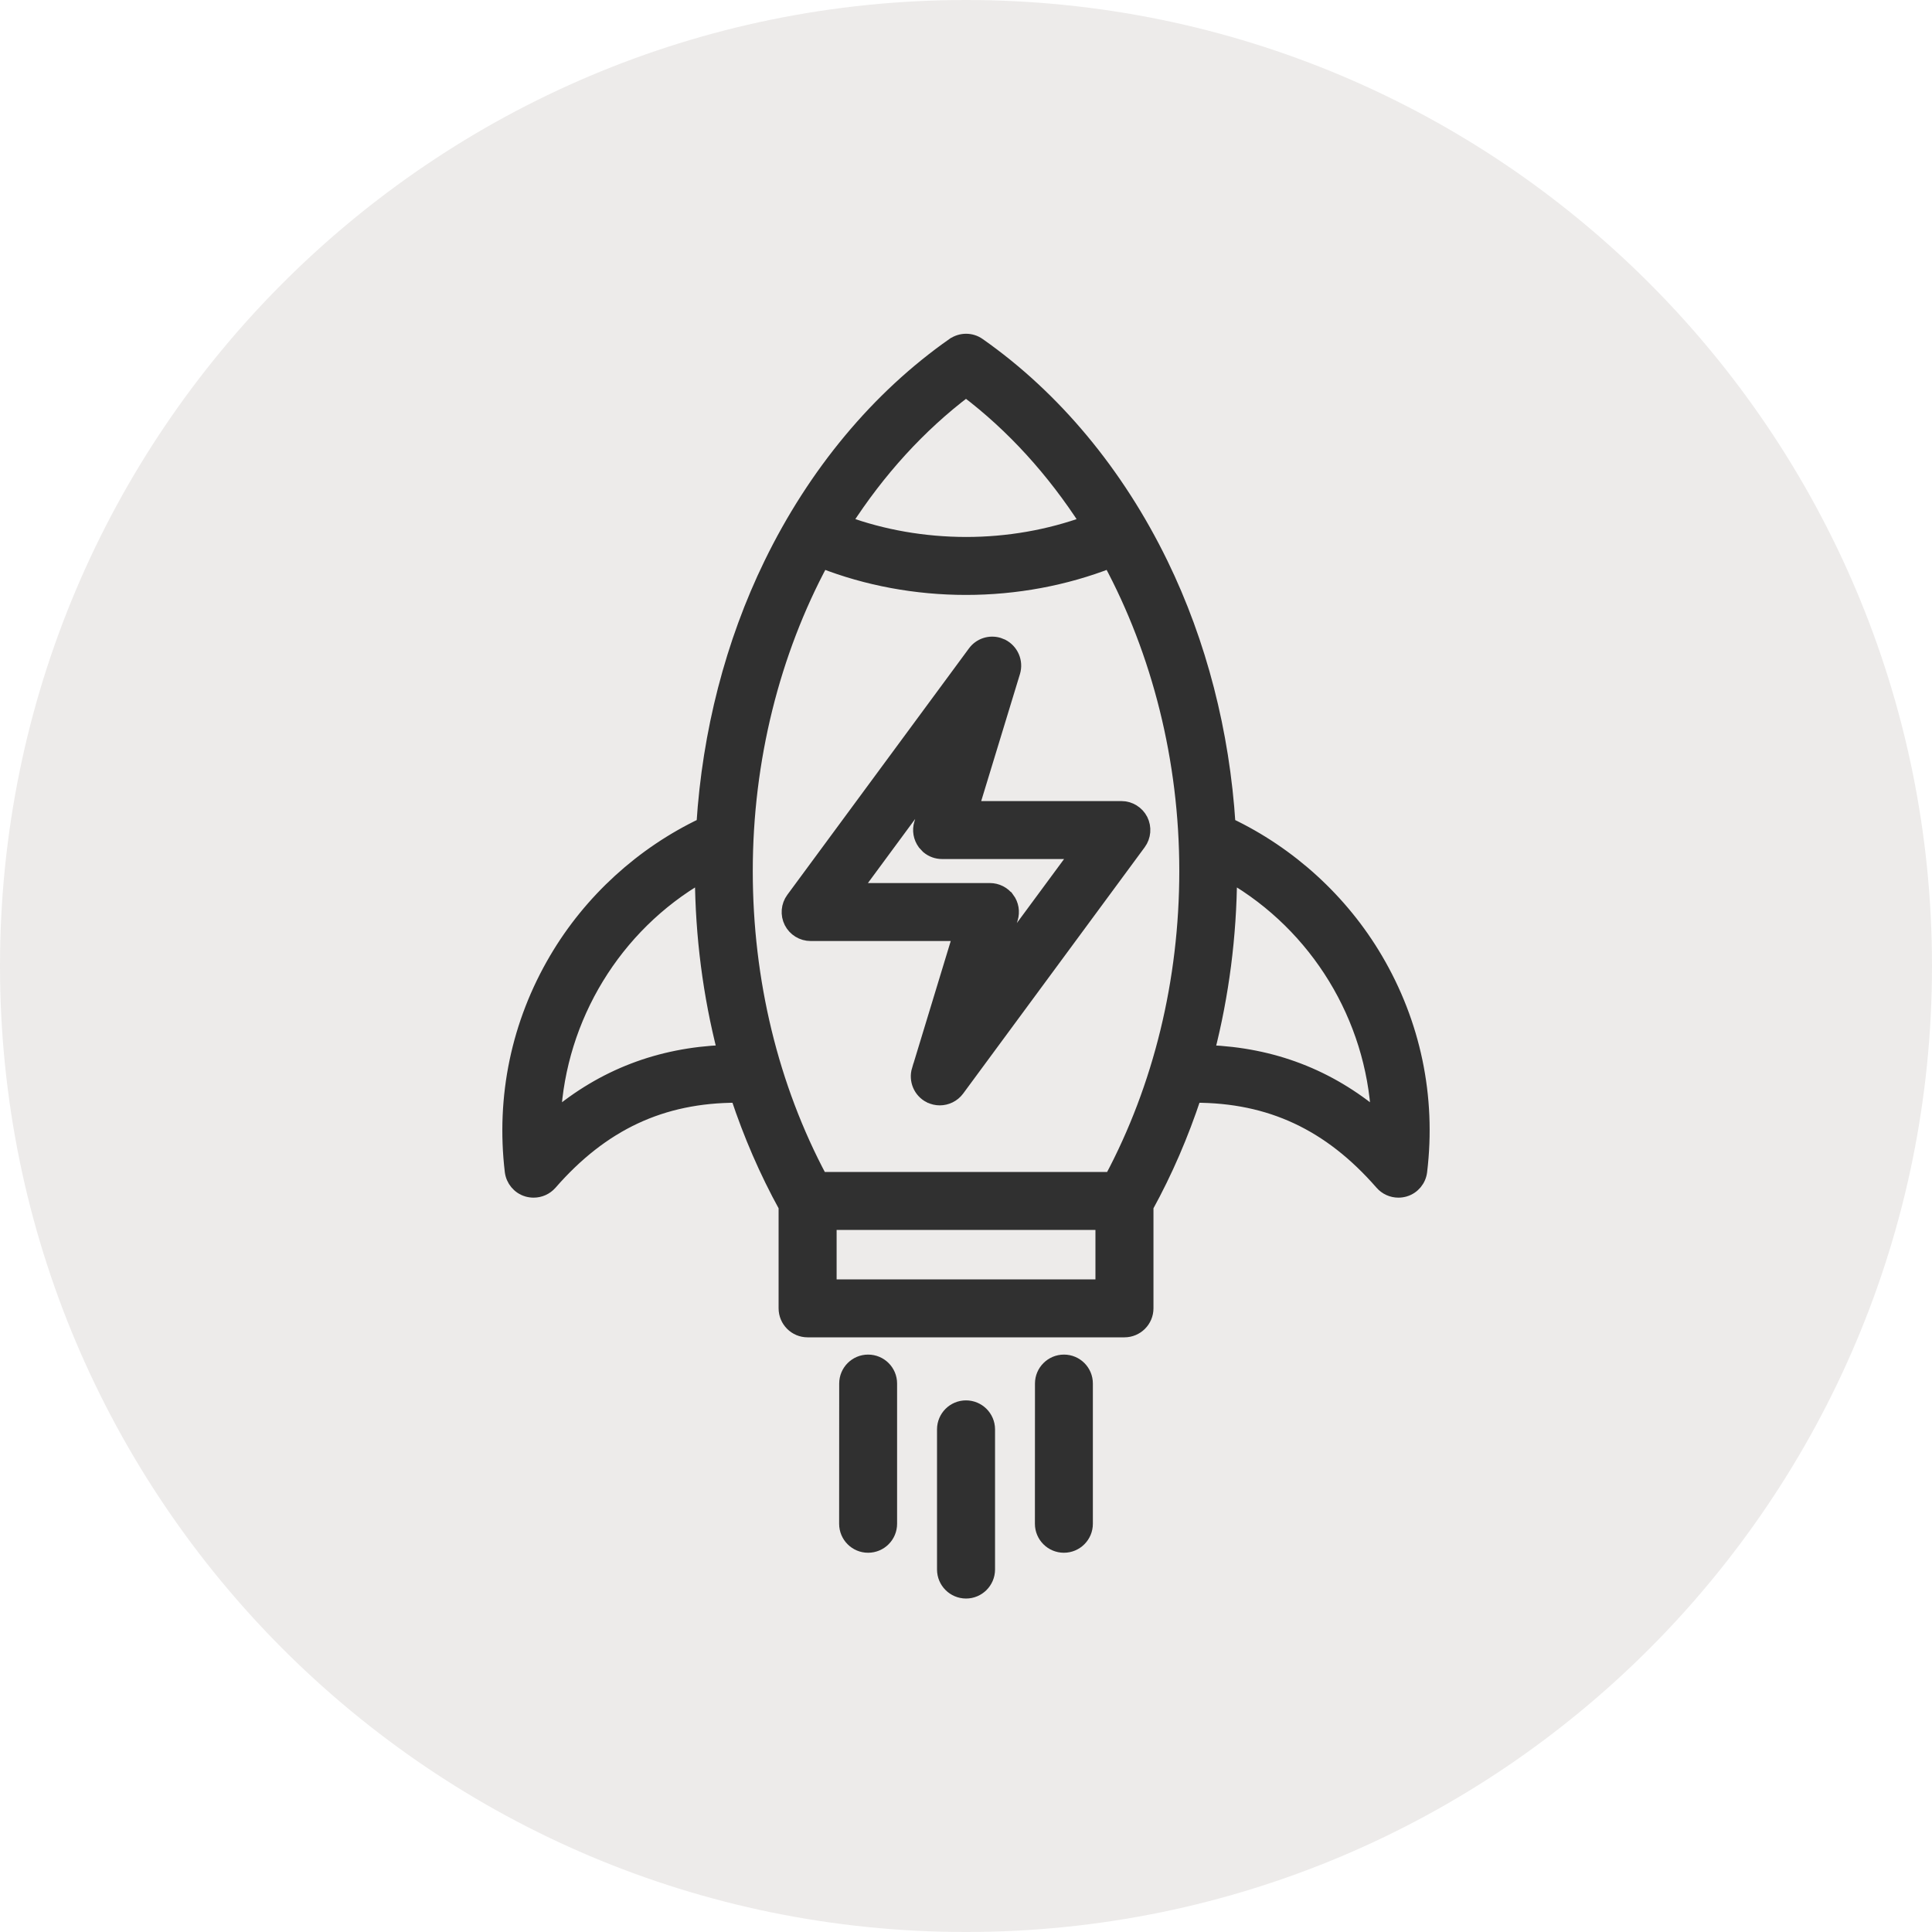
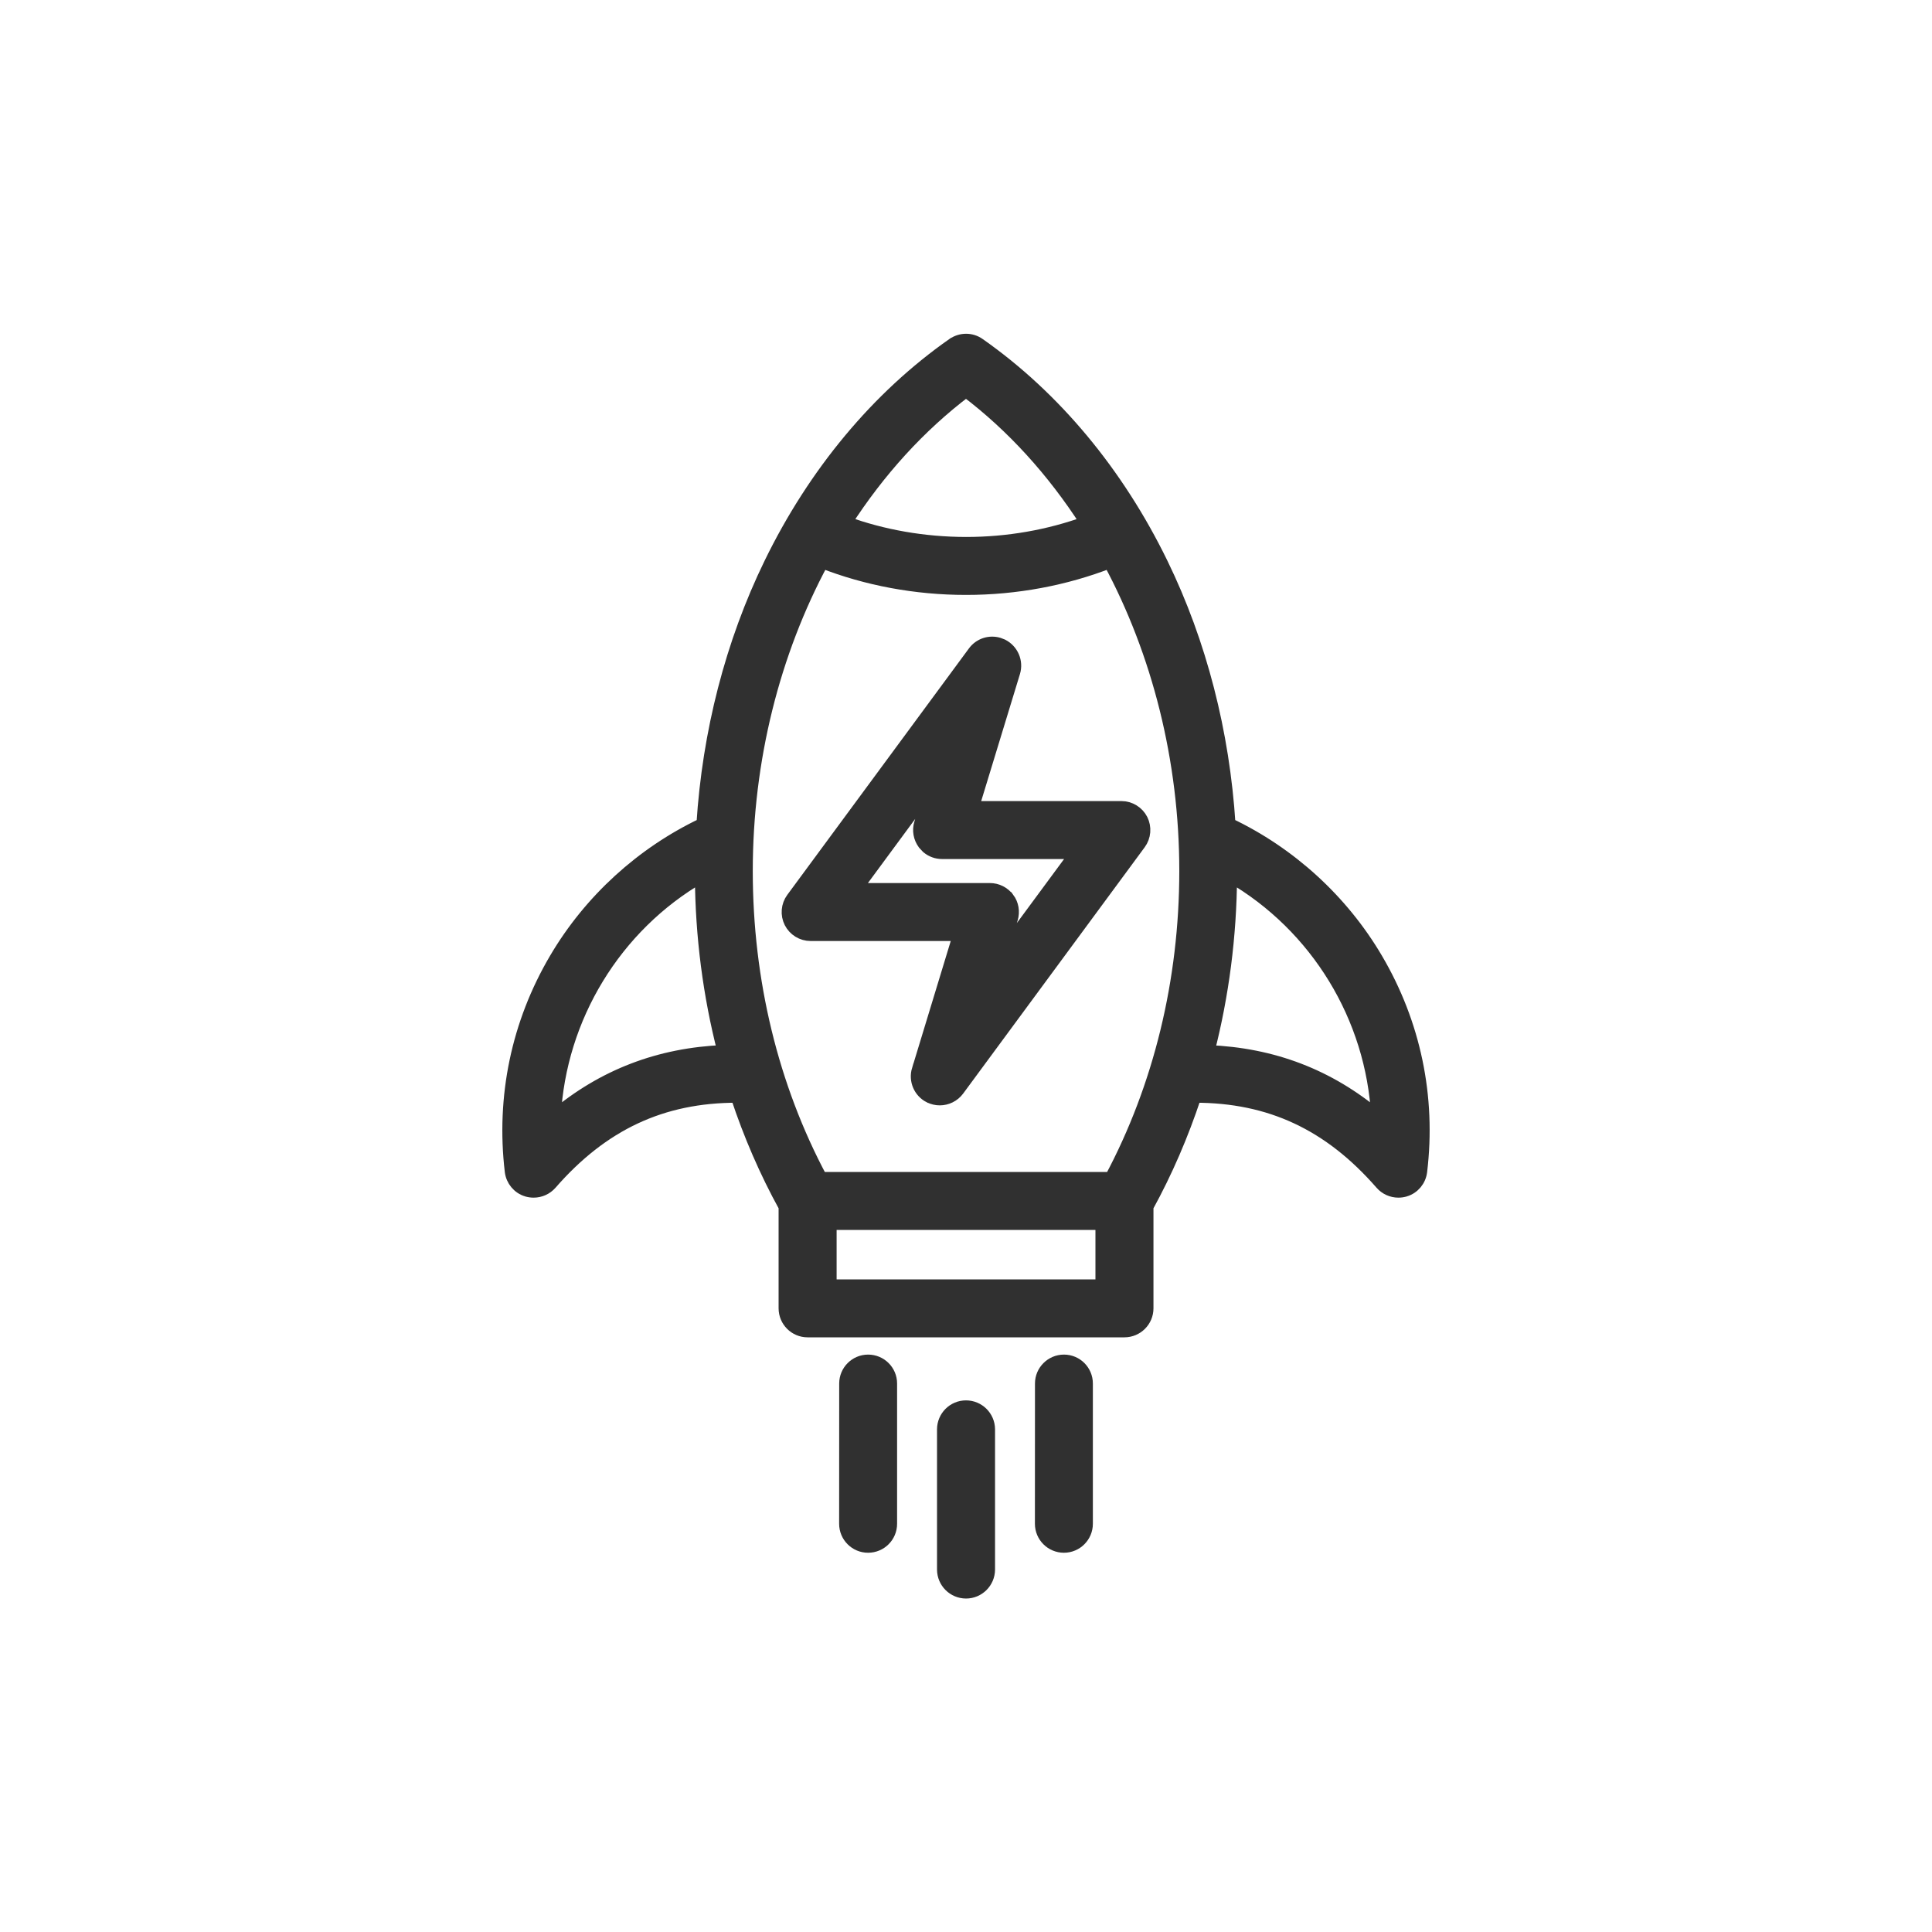
<svg xmlns="http://www.w3.org/2000/svg" fill="none" viewBox="0 0 30 30" height="30" width="30">
-   <path fill-opacity="0.1" fill="#4E3629" d="M0 15C0 6.716 6.716 0 15 0C23.284 0 30 6.716 30 15C30 23.284 23.284 30 15 30C6.716 30 0 23.284 0 15Z" />
  <path stroke-width="0.2" stroke="#303030" fill="#303030" d="M15 21.845C15.193 21.845 15.35 22.001 15.351 22.194V24.372C15.35 24.566 15.193 24.722 15 24.722C14.807 24.721 14.651 24.566 14.65 24.372V22.194C14.651 22.002 14.806 21.845 15 21.845ZM13.48 21.134C13.674 21.134 13.83 21.291 13.83 21.483V23.661C13.83 23.854 13.674 24.011 13.479 24.011C13.287 24.011 13.13 23.855 13.13 23.661L13.131 21.483C13.131 21.291 13.287 21.134 13.48 21.134ZM16.521 21.134C16.715 21.134 16.87 21.291 16.87 21.483V23.661C16.87 23.854 16.714 24.011 16.52 24.011C16.328 24.011 16.17 23.855 16.17 23.661L16.171 21.483C16.171 21.291 16.328 21.134 16.521 21.134ZM14.8 5.346C14.921 5.262 15.081 5.261 15.201 5.346C16.374 6.168 17.354 7.347 18.038 8.752C18.639 9.986 18.994 11.373 19.085 12.799C20.03 13.248 20.837 13.982 21.371 14.889C21.961 15.89 22.2 17.032 22.061 18.189V18.189C22.045 18.326 21.95 18.442 21.817 18.482H21.816C21.784 18.492 21.749 18.497 21.714 18.497C21.614 18.497 21.517 18.454 21.45 18.377C20.645 17.454 19.722 17.023 18.554 17.023C18.356 17.621 18.109 18.195 17.811 18.737V20.315C17.811 20.51 17.653 20.666 17.46 20.666H12.54C12.346 20.666 12.19 20.508 12.19 20.315V18.737C11.891 18.194 11.643 17.62 11.445 17.023C10.277 17.023 9.355 17.455 8.55 18.378C8.482 18.455 8.386 18.497 8.286 18.497C8.251 18.497 8.216 18.492 8.184 18.482H8.183C8.05 18.442 7.955 18.326 7.938 18.189V18.189C7.801 17.031 8.039 15.89 8.629 14.889C9.163 13.982 9.969 13.248 10.914 12.799C11.005 11.373 11.361 9.986 11.962 8.752C12.646 7.347 13.626 6.168 14.799 5.346H14.8ZM12.891 19.966H17.11V18.998H12.891V19.966ZM17.231 8.725C16.541 8.994 15.777 9.138 15 9.138C14.223 9.138 13.458 8.995 12.768 8.725C12.013 10.13 11.589 11.794 11.589 13.526C11.589 15.233 11.989 16.878 12.747 18.298H17.252C18.009 16.878 18.412 15.233 18.412 13.525C18.412 11.794 17.986 10.131 17.231 8.725ZM10.89 13.604C9.55 14.379 8.689 15.798 8.609 17.338C9.366 16.701 10.237 16.368 11.24 16.327C11.015 15.452 10.896 14.537 10.89 13.604ZM19.109 13.604C19.103 14.537 18.984 15.452 18.759 16.328C19.762 16.368 20.634 16.701 21.391 17.338C21.311 15.797 20.45 14.38 19.109 13.604ZM15.126 10.128C15.215 10.007 15.367 9.959 15.506 10L15.565 10.023V10.023C15.717 10.101 15.791 10.275 15.742 10.438V10.438L15.101 12.539H17.413C17.544 12.539 17.665 12.613 17.725 12.73C17.784 12.848 17.773 12.99 17.694 13.097L14.875 16.922C14.807 17.014 14.7 17.064 14.593 17.064C14.54 17.064 14.486 17.052 14.437 17.027H14.435C14.283 16.95 14.209 16.775 14.258 16.612H14.259L14.898 14.512H12.587C12.456 14.512 12.335 14.438 12.275 14.32C12.216 14.203 12.227 14.061 12.306 13.954L15.126 10.128ZM13.279 13.812H15.372C15.482 13.812 15.586 13.865 15.652 13.953H15.653C15.719 14.042 15.739 14.158 15.706 14.265L15.523 14.863L16.721 13.239H14.628C14.545 13.239 14.466 13.21 14.403 13.157L14.348 13.098C14.282 13.008 14.261 12.893 14.294 12.787L14.477 12.187L13.279 13.812ZM15 6.067C14.274 6.616 13.644 7.312 13.128 8.113C13.709 8.325 14.348 8.437 15 8.438C15.652 8.438 16.29 8.325 16.871 8.113C16.355 7.312 15.726 6.616 15 6.067Z" />
</svg>